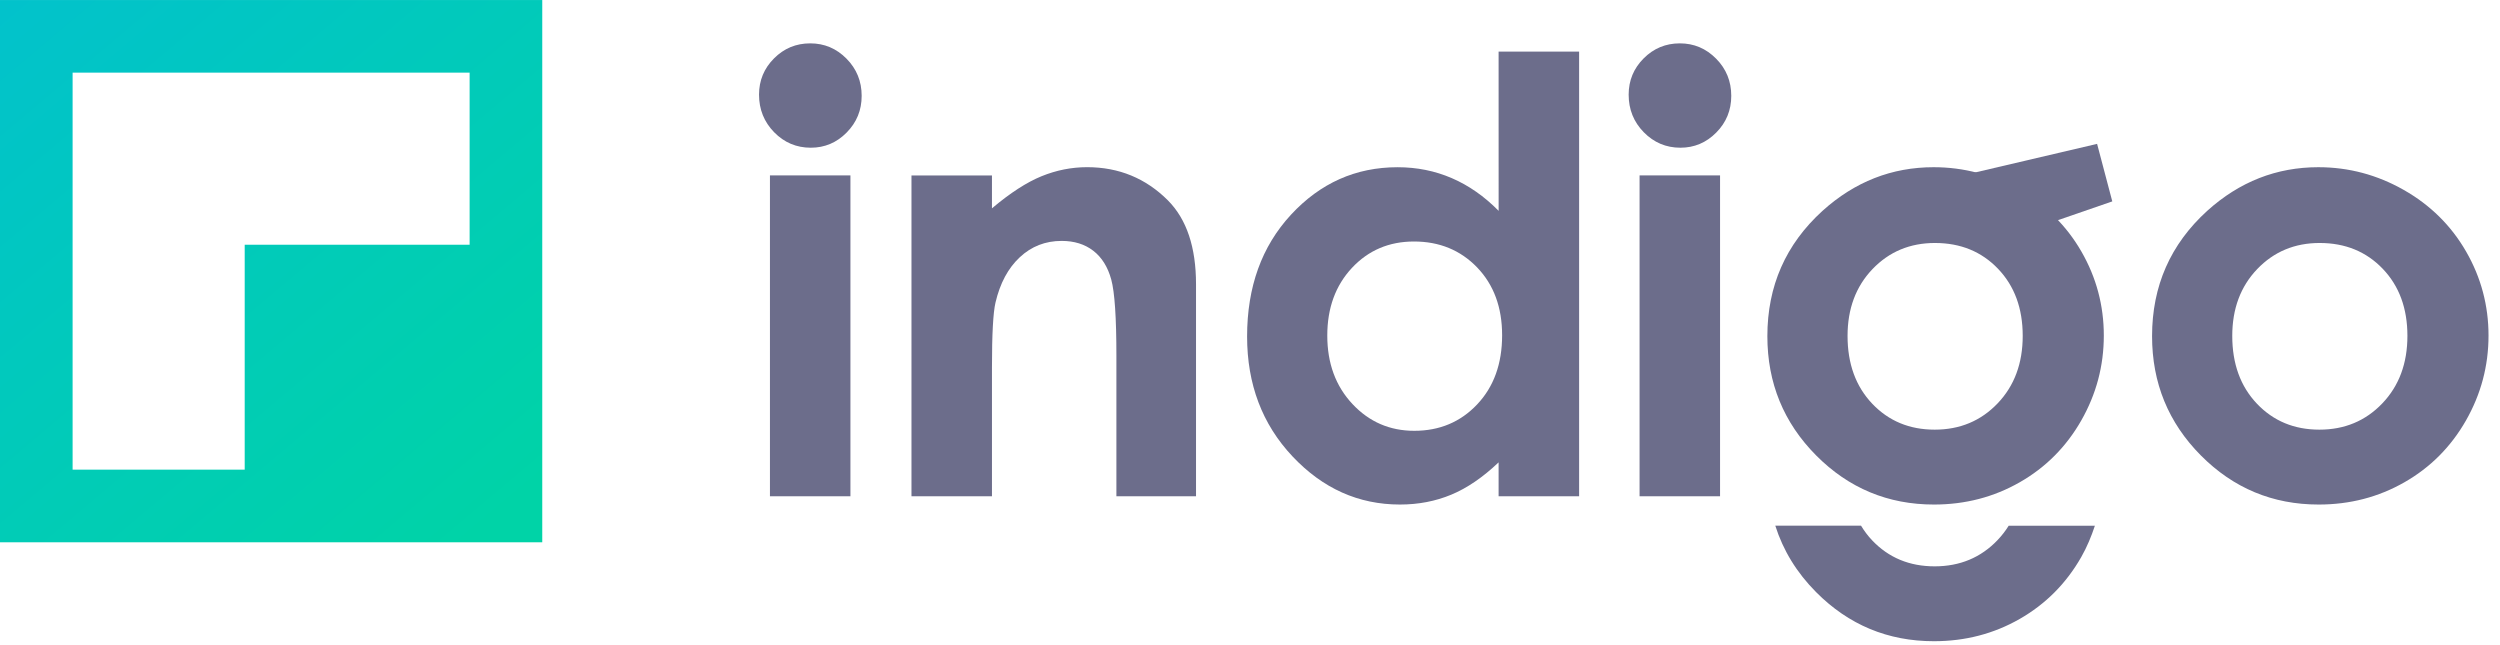
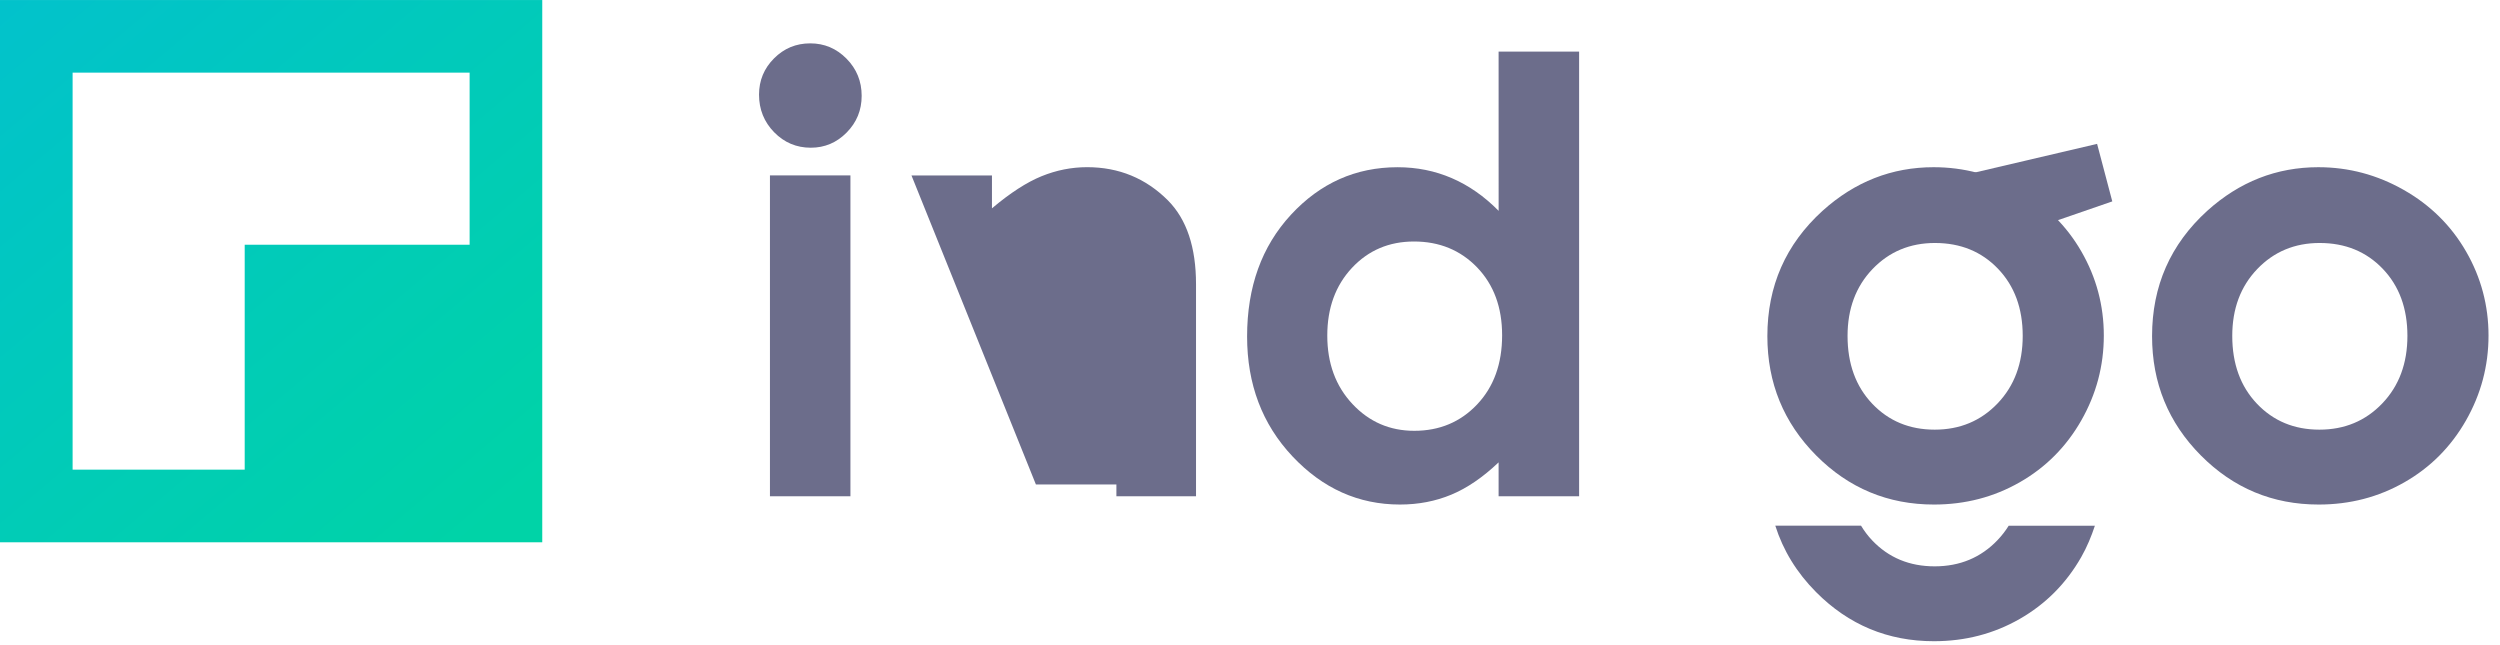
<svg xmlns="http://www.w3.org/2000/svg" height="24" viewBox="0 0 93 24" width="93">
  <linearGradient id="a" x1="100%" x2="3.06%" y1="100%" y2="3.06%">
    <stop offset="0" stop-color="#00d3a7" />
    <stop offset="1" stop-color="#02c0d0" />
  </linearGradient>
  <g fill="none" fill-rule="evenodd">
    <g fill="#6c6d8b">
      <path d="m28.642 18.461h2.994v-11.935h-2.994zm1.498-16.848c.525 0 .975.189 1.351.57.375.38.563.841.563 1.382 0 .534-.186.989-.559 1.366-.371.376-.816.564-1.334.564-.533 0-.987-.192-1.362-.575-.375-.384-.563-.85-.563-1.399 0-.527.186-.977.558-1.349.372-.373.82-.559 1.346-.559z" />
-       <path d="m33.907 6.527h2.994v1.223c.679-.573 1.295-.971 1.846-1.195.551-.224 1.116-.336 1.692-.336 1.183 0 2.187.413 3.012 1.24.694.702 1.041 1.74 1.041 3.115v7.887h-2.962v-5.226c0-1.424-.064-2.37-.192-2.838-.128-.467-.35-.823-.667-1.068-.318-.245-.709-.367-1.176-.367-.606 0-1.125.202-1.559.608-.434.405-.735.966-.903 1.682-.088.373-.132 1.179-.132 2.421v4.788h-2.994z" />
+       <path d="m33.907 6.527h2.994v1.223c.679-.573 1.295-.971 1.846-1.195.551-.224 1.116-.336 1.692-.336 1.183 0 2.187.413 3.012 1.24.694.702 1.041 1.74 1.041 3.115v7.887h-2.962v-5.226v4.788h-2.994z" />
      <path d="m52.6 8.984c-.926 0-1.695.327-2.307.981-.612.655-.918 1.494-.918 2.518 0 1.031.311 1.879.935 2.545.623.666 1.39.998 2.301.998.94 0 1.72-.327 2.339-.982.619-.654.929-1.512.929-2.572 0-1.038-.31-1.879-.929-2.523-.62-.643-1.403-.965-2.35-.965zm3.148-7.064h2.995v16.542h-2.995v-1.262c-.584.556-1.17.956-1.758 1.201-.588.245-1.225.368-1.912.368-1.542 0-2.874-.598-3.999-1.793-1.125-1.196-1.687-2.682-1.687-4.459 0-1.843.544-3.353 1.633-4.53 1.089-1.177 2.41-1.766 3.966-1.766.716 0 1.388.135 2.016.406.628.271 1.209.676 1.742 1.217z" />
-       <path d="m60.992 18.461h2.994v-11.935h-2.994zm1.497-16.848c.525 0 .975.189 1.351.57.376.38.563.841.563 1.382 0 .534-.185.989-.558 1.366-.372.376-.817.564-1.334.564-.532 0-.986-.192-1.362-.575-.376-.384-.563-.85-.563-1.399 0-.527.186-.977.558-1.349.372-.373.821-.559 1.345-.559z" />
      <path d="m86.292 9.039c-.93 0-1.705.324-2.324.971-.619.647-.928 1.476-.928 2.485 0 1.039.306 1.879.918 2.523.611.643 1.386.965 2.323.965.938 0 1.718-.325 2.341-.977.622-.651.934-1.488.934-2.512 0-1.024-.306-1.856-.918-2.495s-1.393-.96-2.345-.96m-.05-2.819c1.126 0 2.185.282 3.176.845.991.563 1.764 1.327 2.32 2.292s.834 2.007.834 3.126c0 1.126-.28 2.179-.839 3.159-.559.98-1.322 1.746-2.288 2.298-.965.552-2.029.829-3.191.829-1.711 0-3.173-.609-4.382-1.826-1.21-1.218-1.816-2.697-1.816-4.438 0-1.865.684-3.418 2.052-4.662 1.199-1.082 2.578-1.623 4.135-1.623" />
      <path d="m71.981 9.039c-.93 0-1.705.324-2.324.971-.619.647-.928 1.476-.928 2.485 0 1.039.306 1.879.918 2.523.611.643 1.386.965 2.323.965.938 0 1.718-.325 2.341-.977.622-.651.934-1.488.934-2.512 0-1.024-.306-1.856-.918-2.495s-1.393-.96-2.345-.96m-.05-2.819c1.126 0 2.185.282 3.176.845.991.563 1.764 1.327 2.32 2.292s.834 2.007.834 3.126c0 1.126-.28 2.179-.839 3.159-.559.98-1.322 1.746-2.288 2.298-.965.552-2.029.829-3.191.829-1.711 0-3.173-.609-4.382-1.826-1.21-1.218-1.816-2.697-1.816-4.438 0-1.865.684-3.418 2.052-4.662 1.199-1.082 2.578-1.623 4.135-1.623" />
      <path d="m74.31 20.091c-.622.651-1.403.977-2.34.977-.938 0-1.713-.322-2.324-.965-.16-.168-.297-.352-.415-.547h-3.19c.291.916.793 1.742 1.518 2.471 1.21 1.218 2.671 1.826 4.382 1.826 1.163 0 2.226-.276 3.191-.828.966-.553 1.728-1.319 2.288-2.298.216-.378.377-.771.51-1.171h-3.206c-.119.19-.256.369-.415.535" />
      <path d="m73.376 9.288-.911-2.636 5.547-1.3.565 2.14z" />
    </g>
    <path d="m9.103 17.471v-8.367h8.367v-6.402h-14.769v14.769zm-9.103 2.702v-20.172h20.172v20.172z" fill="url(#a)" />
  </g>
</svg>